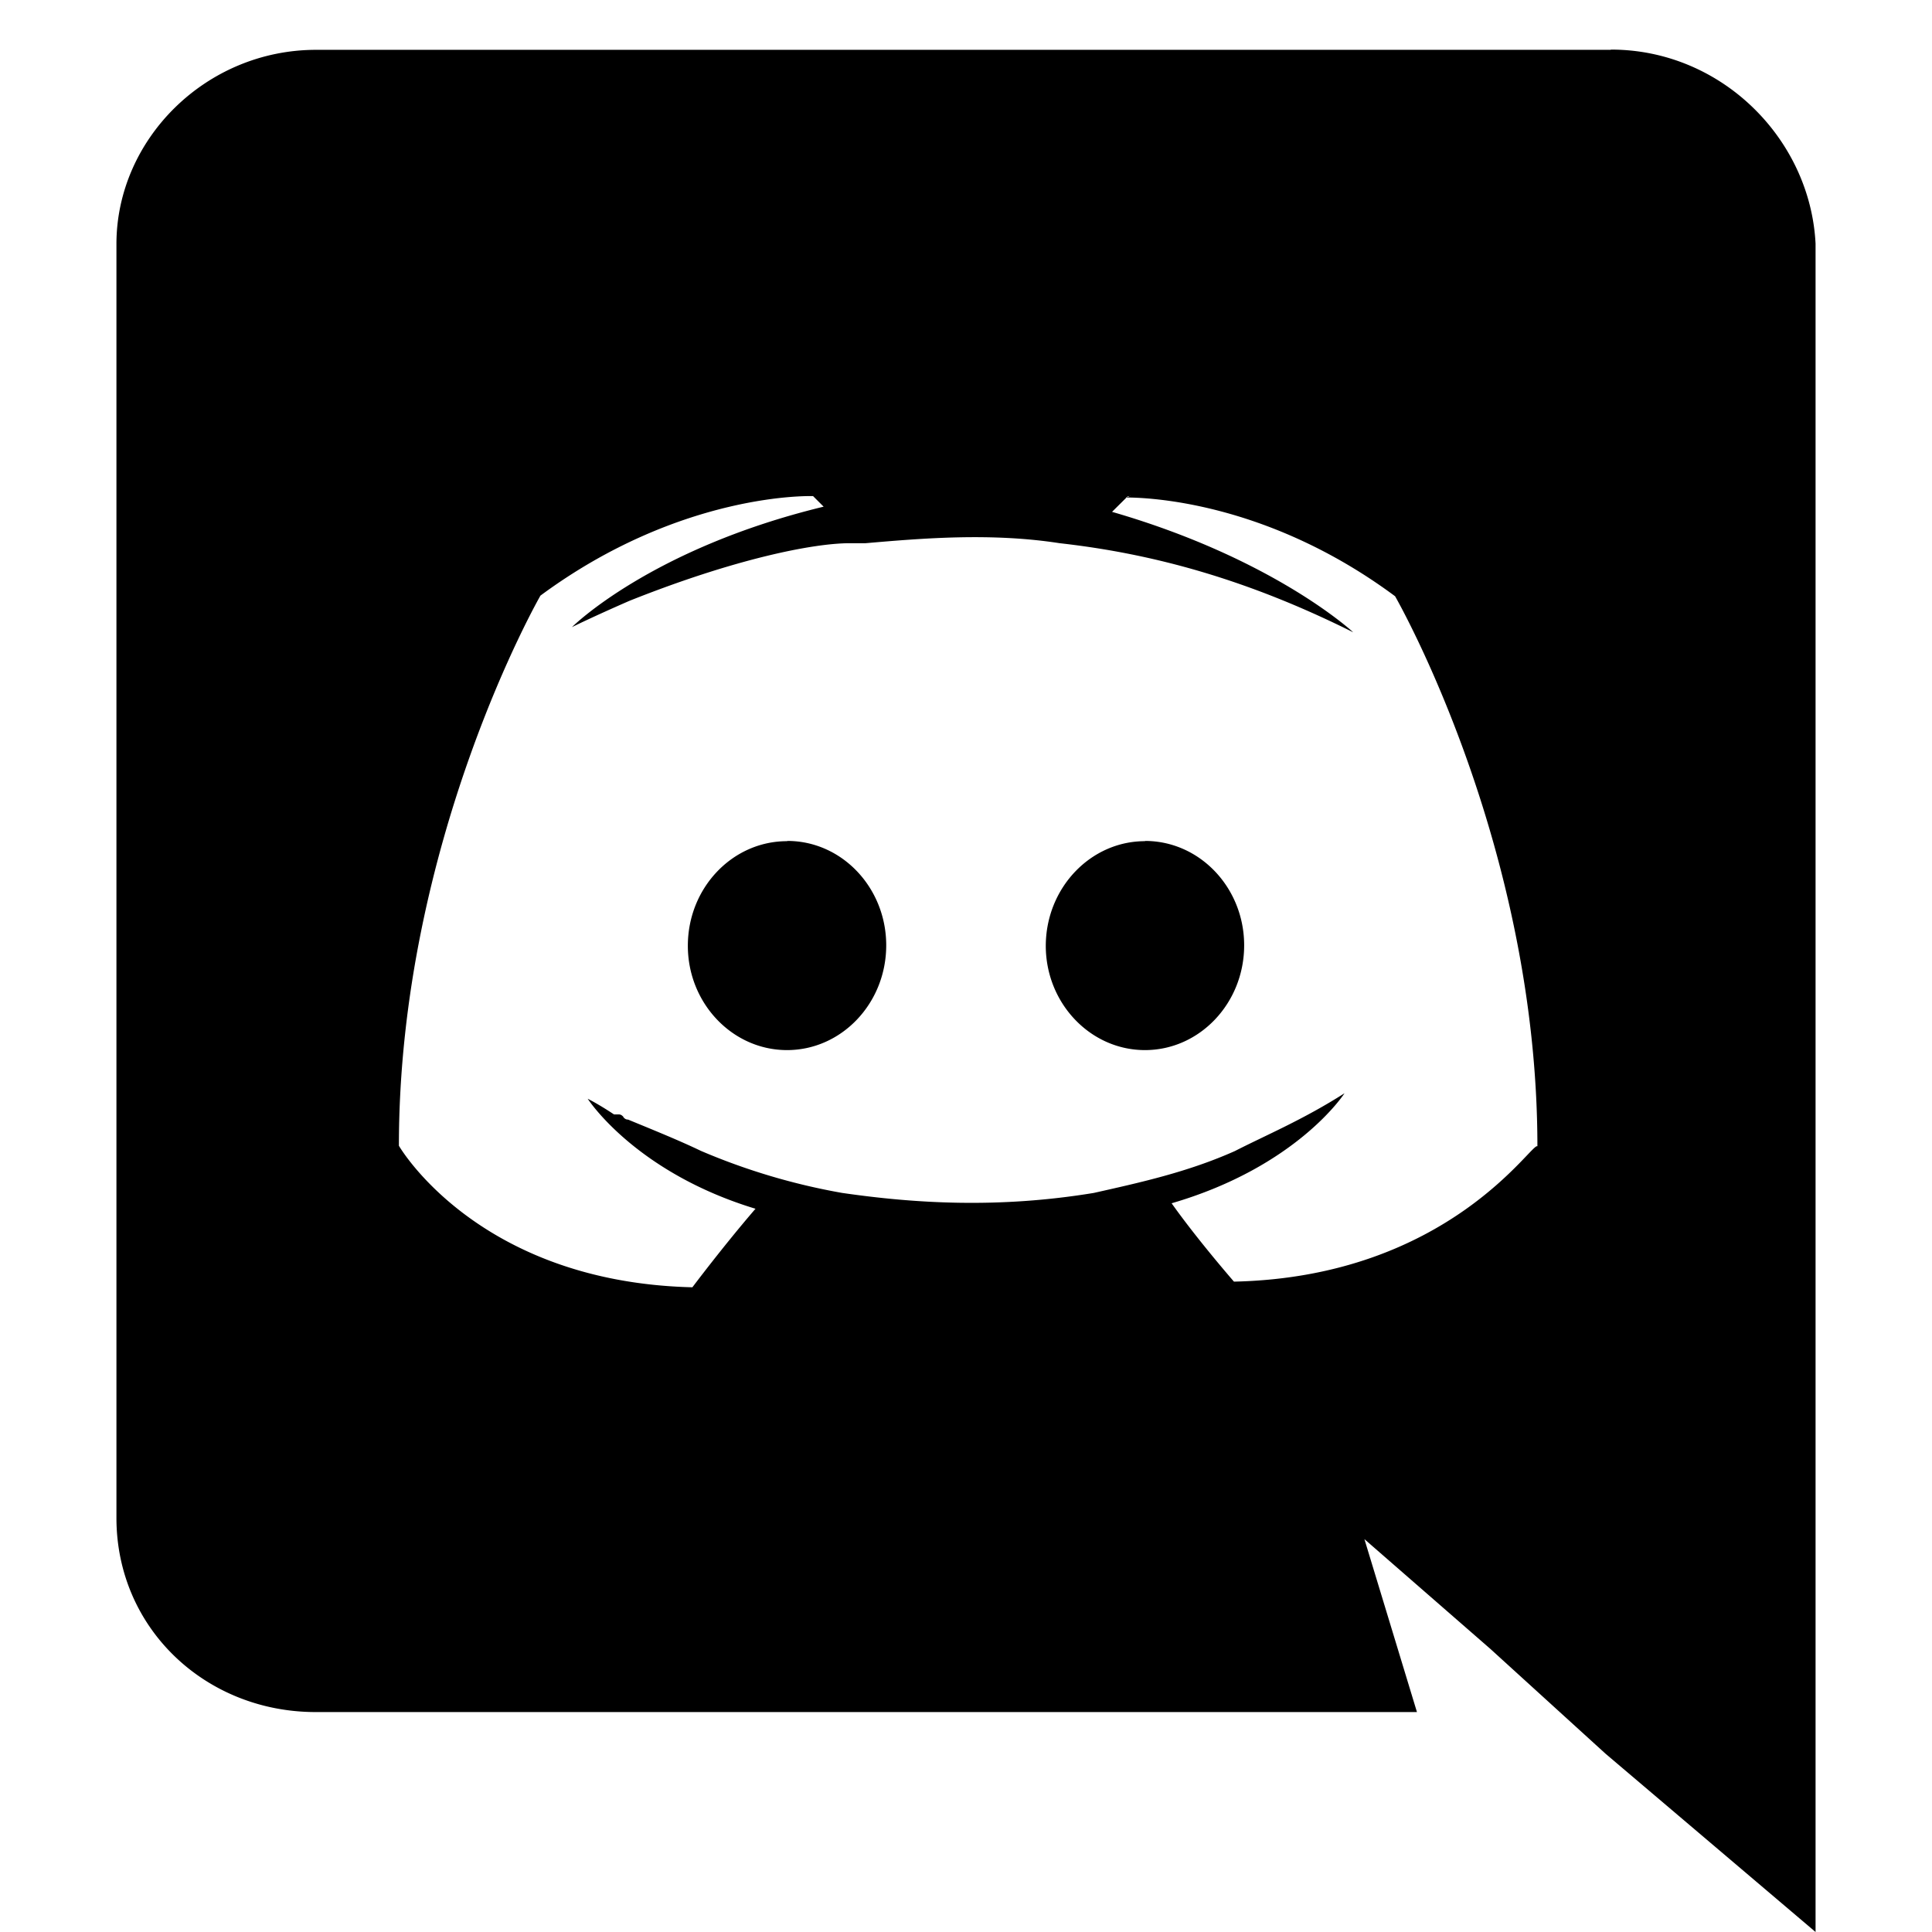
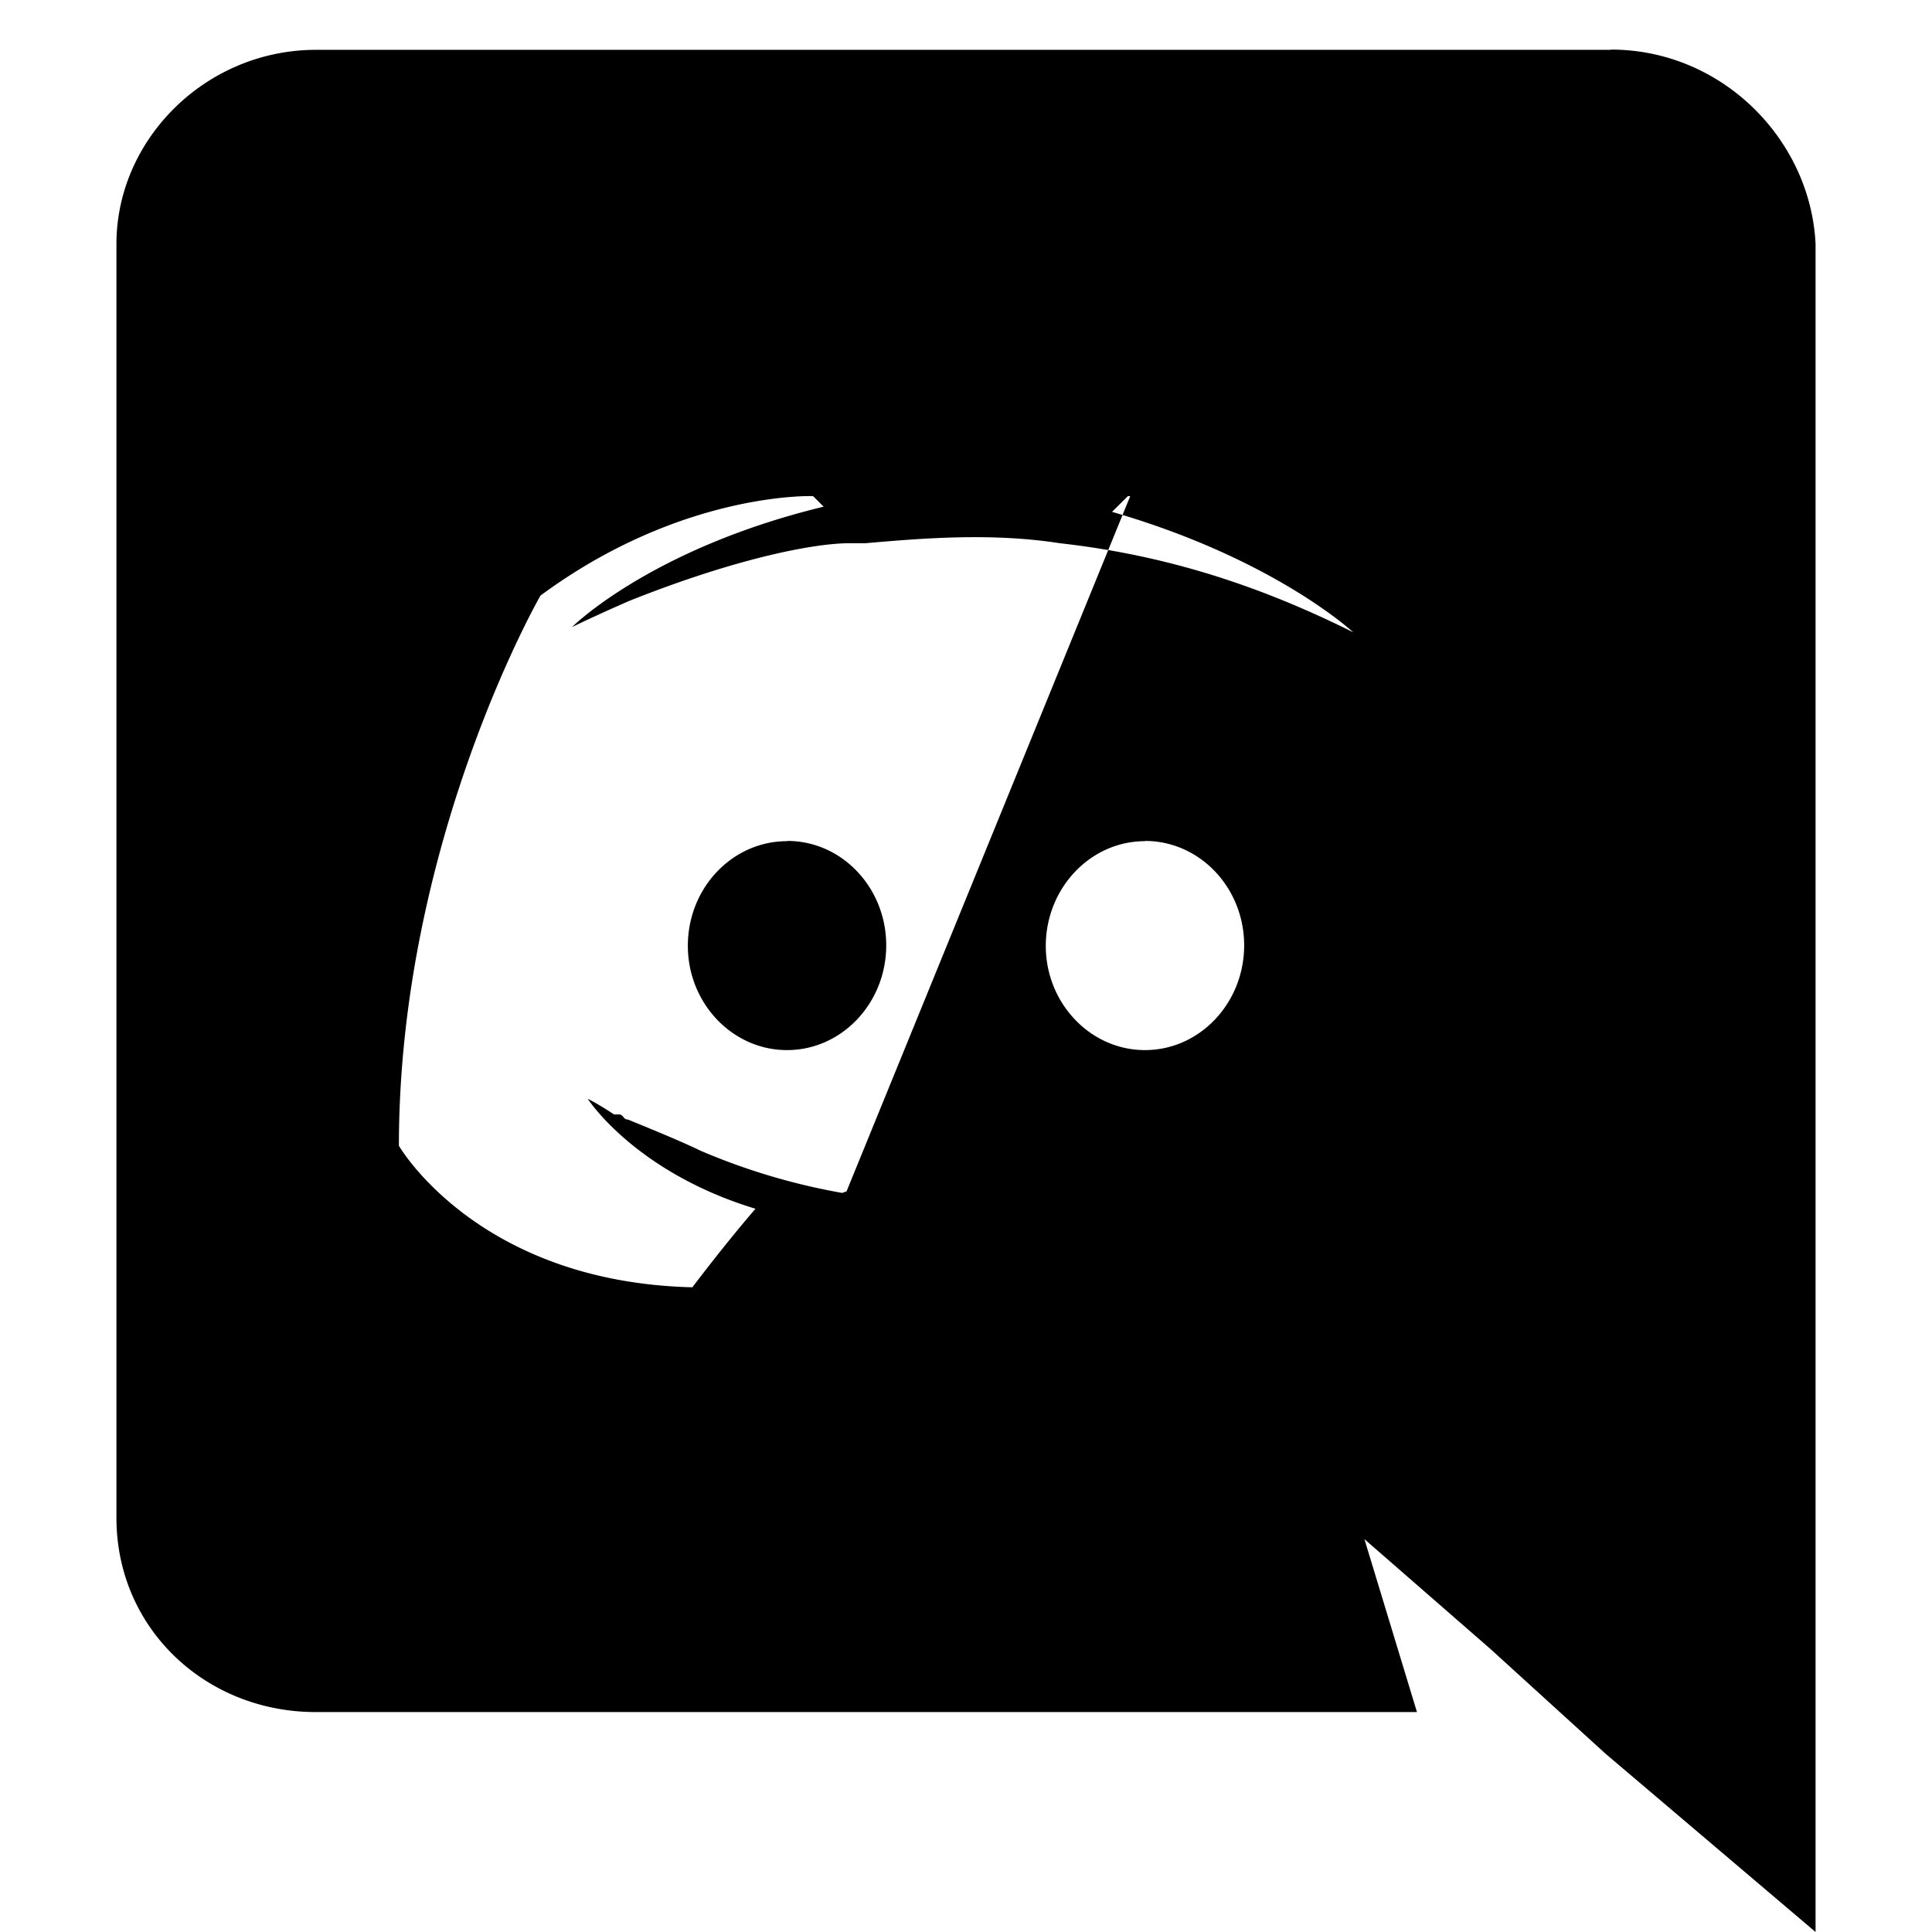
<svg fill-rule="evenodd" viewBox="64 64 896 896" focusable="false">
-   <path d="M811.15 87c51.16 0 92.41 41.36 94.85 90.03V960l-97.4-82.68-53.48-48.67-58.35-50.85 24.37 80.2H210.41c-51 0-92.41-38.74-92.41-90.06V177.21c0-48.67 41.48-90.1 92.6-90.1h600.3zM588.16 294.1h-1.09l-7.34 7.28c75.38 21.8 111.85 55.86 111.85 55.86-48.58-24.28-92.36-36.42-136.14-41.32-31.64-4.91-63.28-2.33-90 0h-7.28c-17.09 0-53.45 7.27-102.18 26.7-16.98 7.39-26.72 12.22-26.72 12.22s36.43-36.42 116.72-55.86l-4.9-4.9s-60.8-2.33-126.44 46.15c0 0-65.64 114.26-65.64 255.13 0 0 36.36 63.24 136.11 65.64 0 0 14.55-19.37 29.27-36.42-56-17-77.82-51.02-77.82-51.02s4.88 2.4 12.19 7.27h2.18c1.09 0 1.6.54 2.18 1.09v.21c.58.59 1.09 1.1 2.18 1.1 12 4.94 24 9.8 33.82 14.53a297.58 297.58 0 0065.45 19.48c33.82 4.9 72.59 7.27 116.73 0 21.82-4.9 43.64-9.7 65.46-19.44 14.18-7.27 31.63-14.54 50.8-26.79 0 0-21.82 34.02-80.19 51.03 12 16.94 28.91 36.34 28.91 36.34 99.79-2.18 138.55-65.42 140.73-62.73 0-140.65-66-255.13-66-255.13-59.45-44.12-115.09-45.8-124.91-45.8l2.04-.72zM595 454c25.46 0 46 21.76 46 48.41 0 26.83-20.65 48.59-46 48.59s-46-21.76-46-48.37c.07-26.84 20.75-48.52 46-48.52zm-165.85 0c25.35 0 45.85 21.76 45.85 48.41 0 26.83-20.65 48.59-46 48.59s-46-21.76-46-48.37c0-26.84 20.65-48.52 46-48.52z" />
+   <path d="M811.15 87c51.16 0 92.41 41.36 94.85 90.03V960l-97.4-82.68-53.48-48.67-58.35-50.85 24.37 80.2H210.41c-51 0-92.41-38.74-92.41-90.06V177.21c0-48.67 41.48-90.1 92.6-90.1h600.3zM588.16 294.1h-1.09l-7.34 7.28c75.38 21.8 111.85 55.86 111.85 55.86-48.58-24.28-92.36-36.42-136.14-41.32-31.64-4.91-63.28-2.33-90 0h-7.28c-17.09 0-53.45 7.27-102.18 26.7-16.98 7.39-26.72 12.22-26.72 12.22s36.43-36.42 116.72-55.86l-4.9-4.9s-60.8-2.33-126.44 46.15c0 0-65.64 114.26-65.64 255.13 0 0 36.36 63.24 136.11 65.64 0 0 14.55-19.37 29.27-36.42-56-17-77.82-51.02-77.82-51.02s4.88 2.4 12.19 7.27h2.18c1.09 0 1.6.54 2.18 1.09v.21c.58.59 1.09 1.1 2.18 1.1 12 4.94 24 9.8 33.82 14.53a297.58 297.58 0 0065.45 19.48l2.04-.72zM595 454c25.46 0 46 21.76 46 48.41 0 26.83-20.65 48.59-46 48.59s-46-21.76-46-48.37c.07-26.84 20.75-48.52 46-48.52zm-165.85 0c25.35 0 45.85 21.76 45.85 48.41 0 26.83-20.65 48.59-46 48.59s-46-21.76-46-48.37c0-26.84 20.65-48.52 46-48.52z" />
</svg>